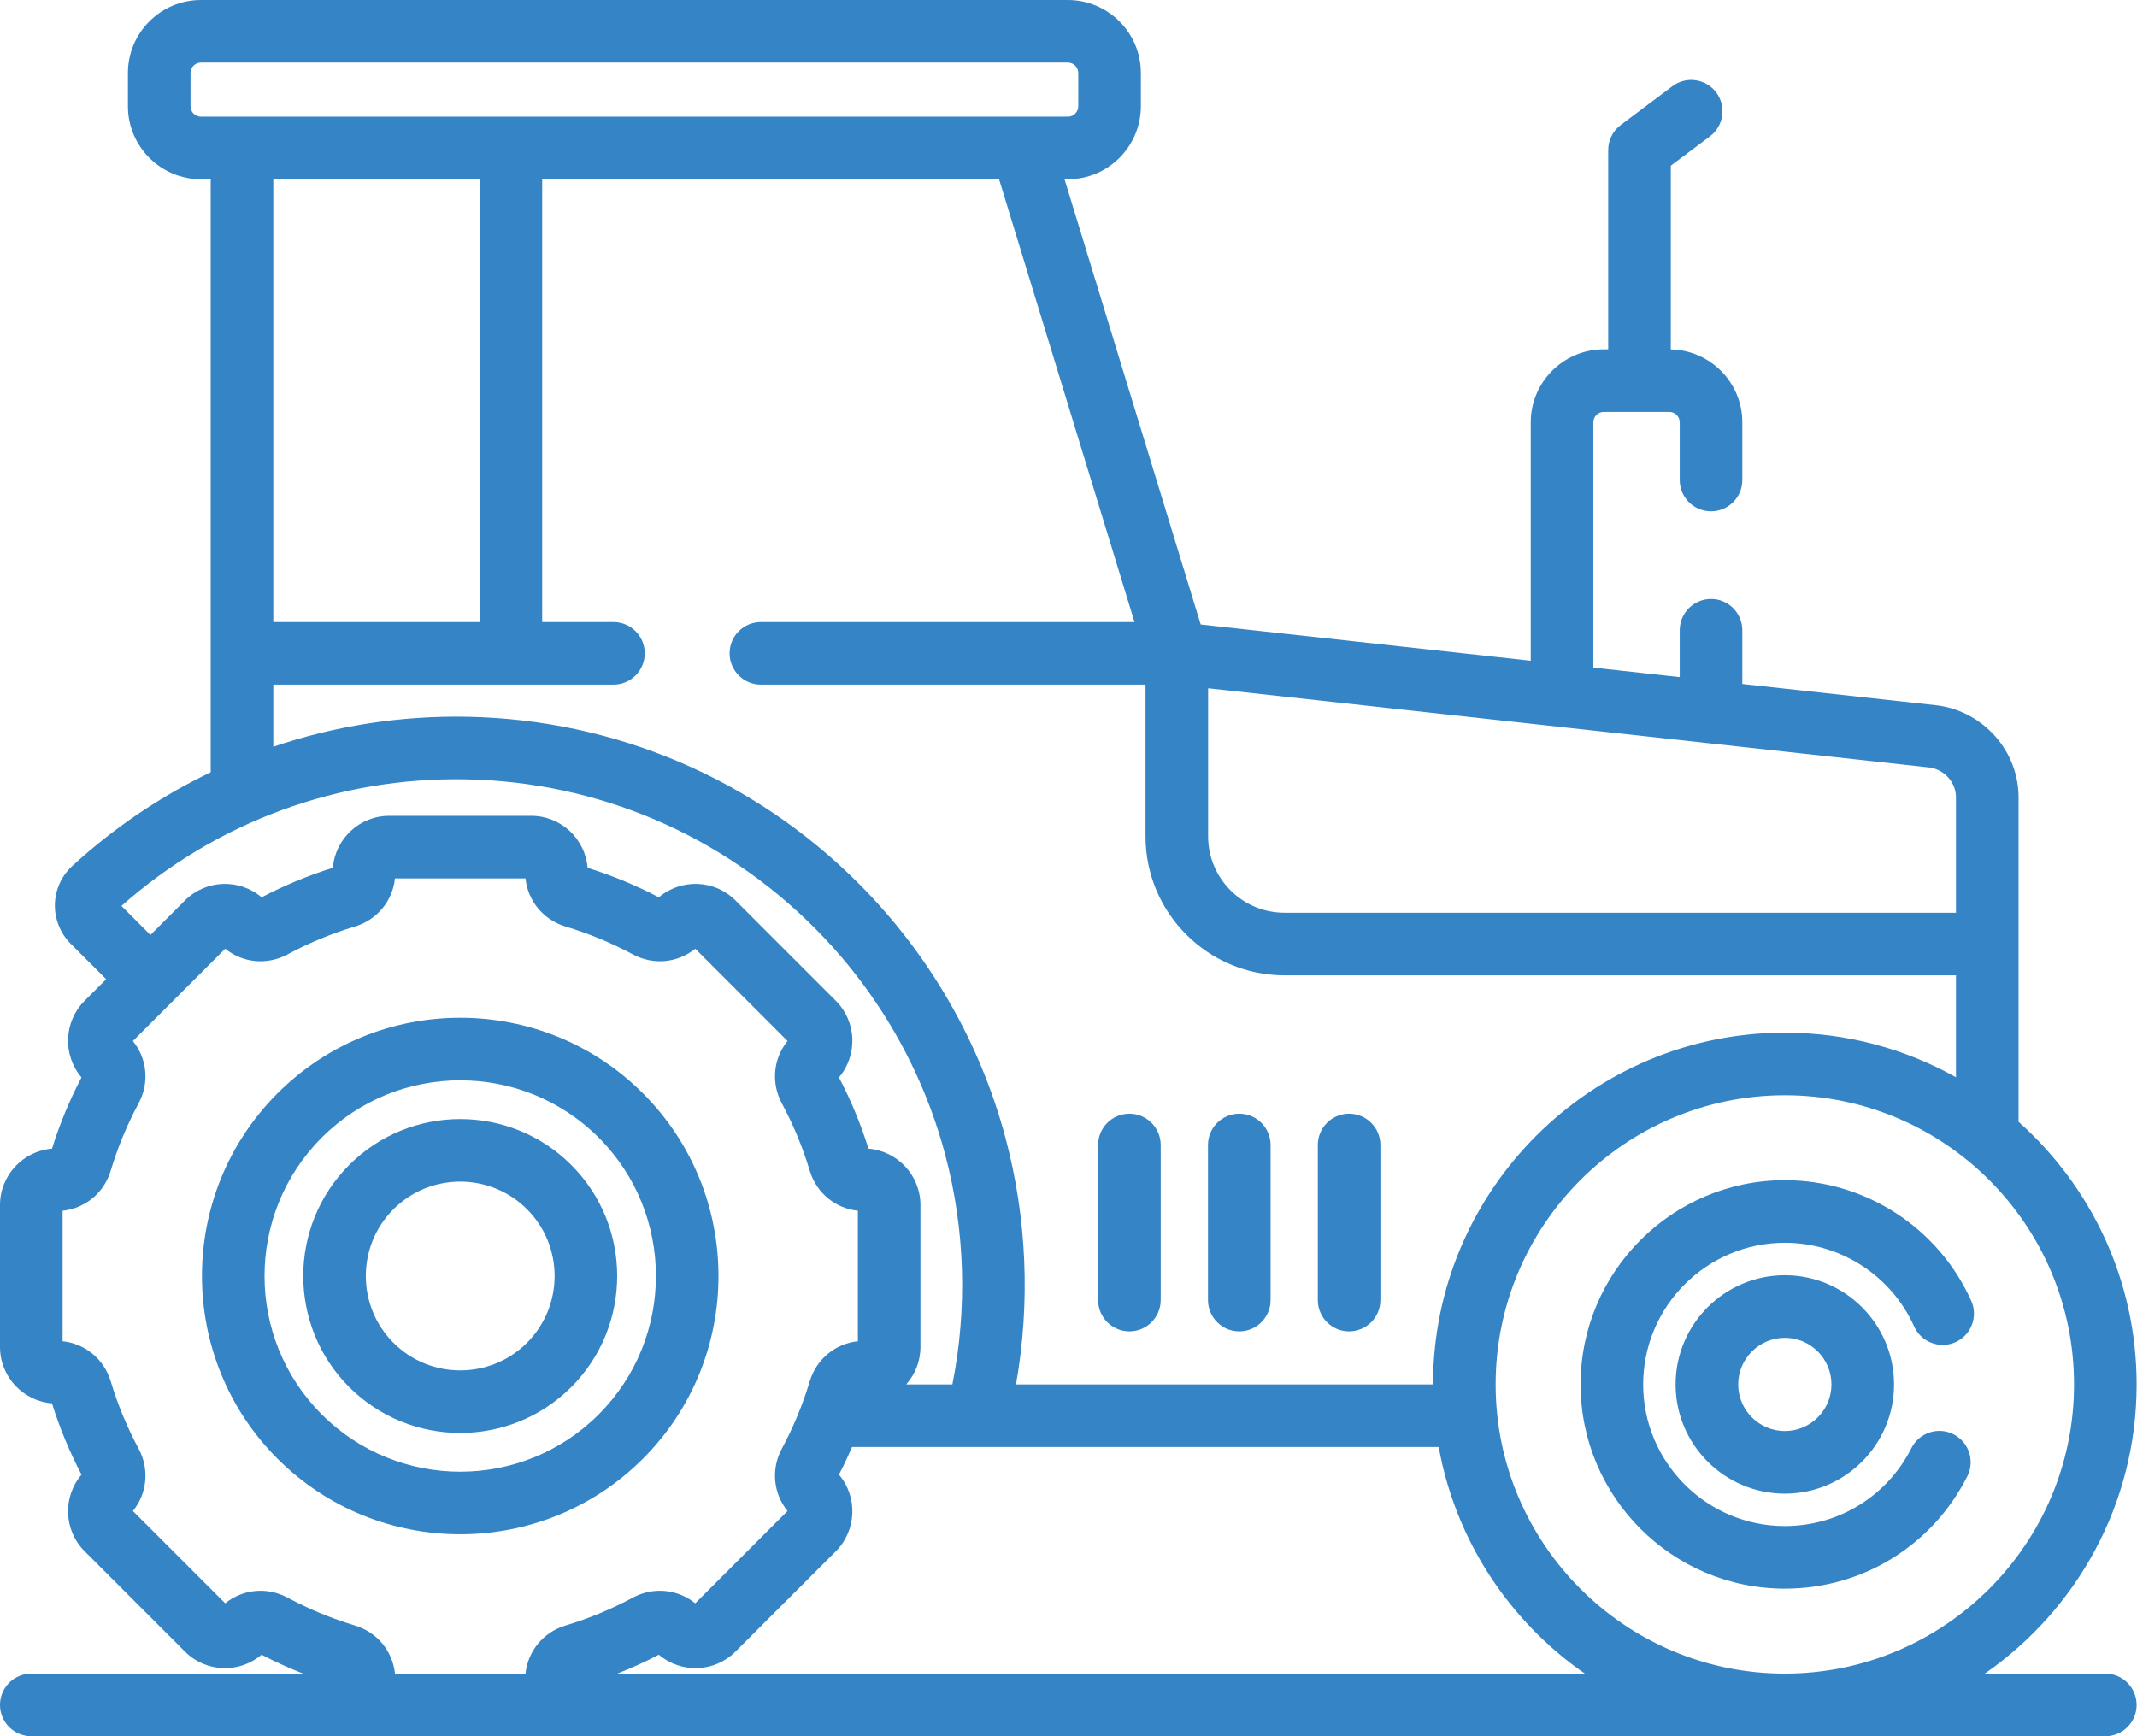
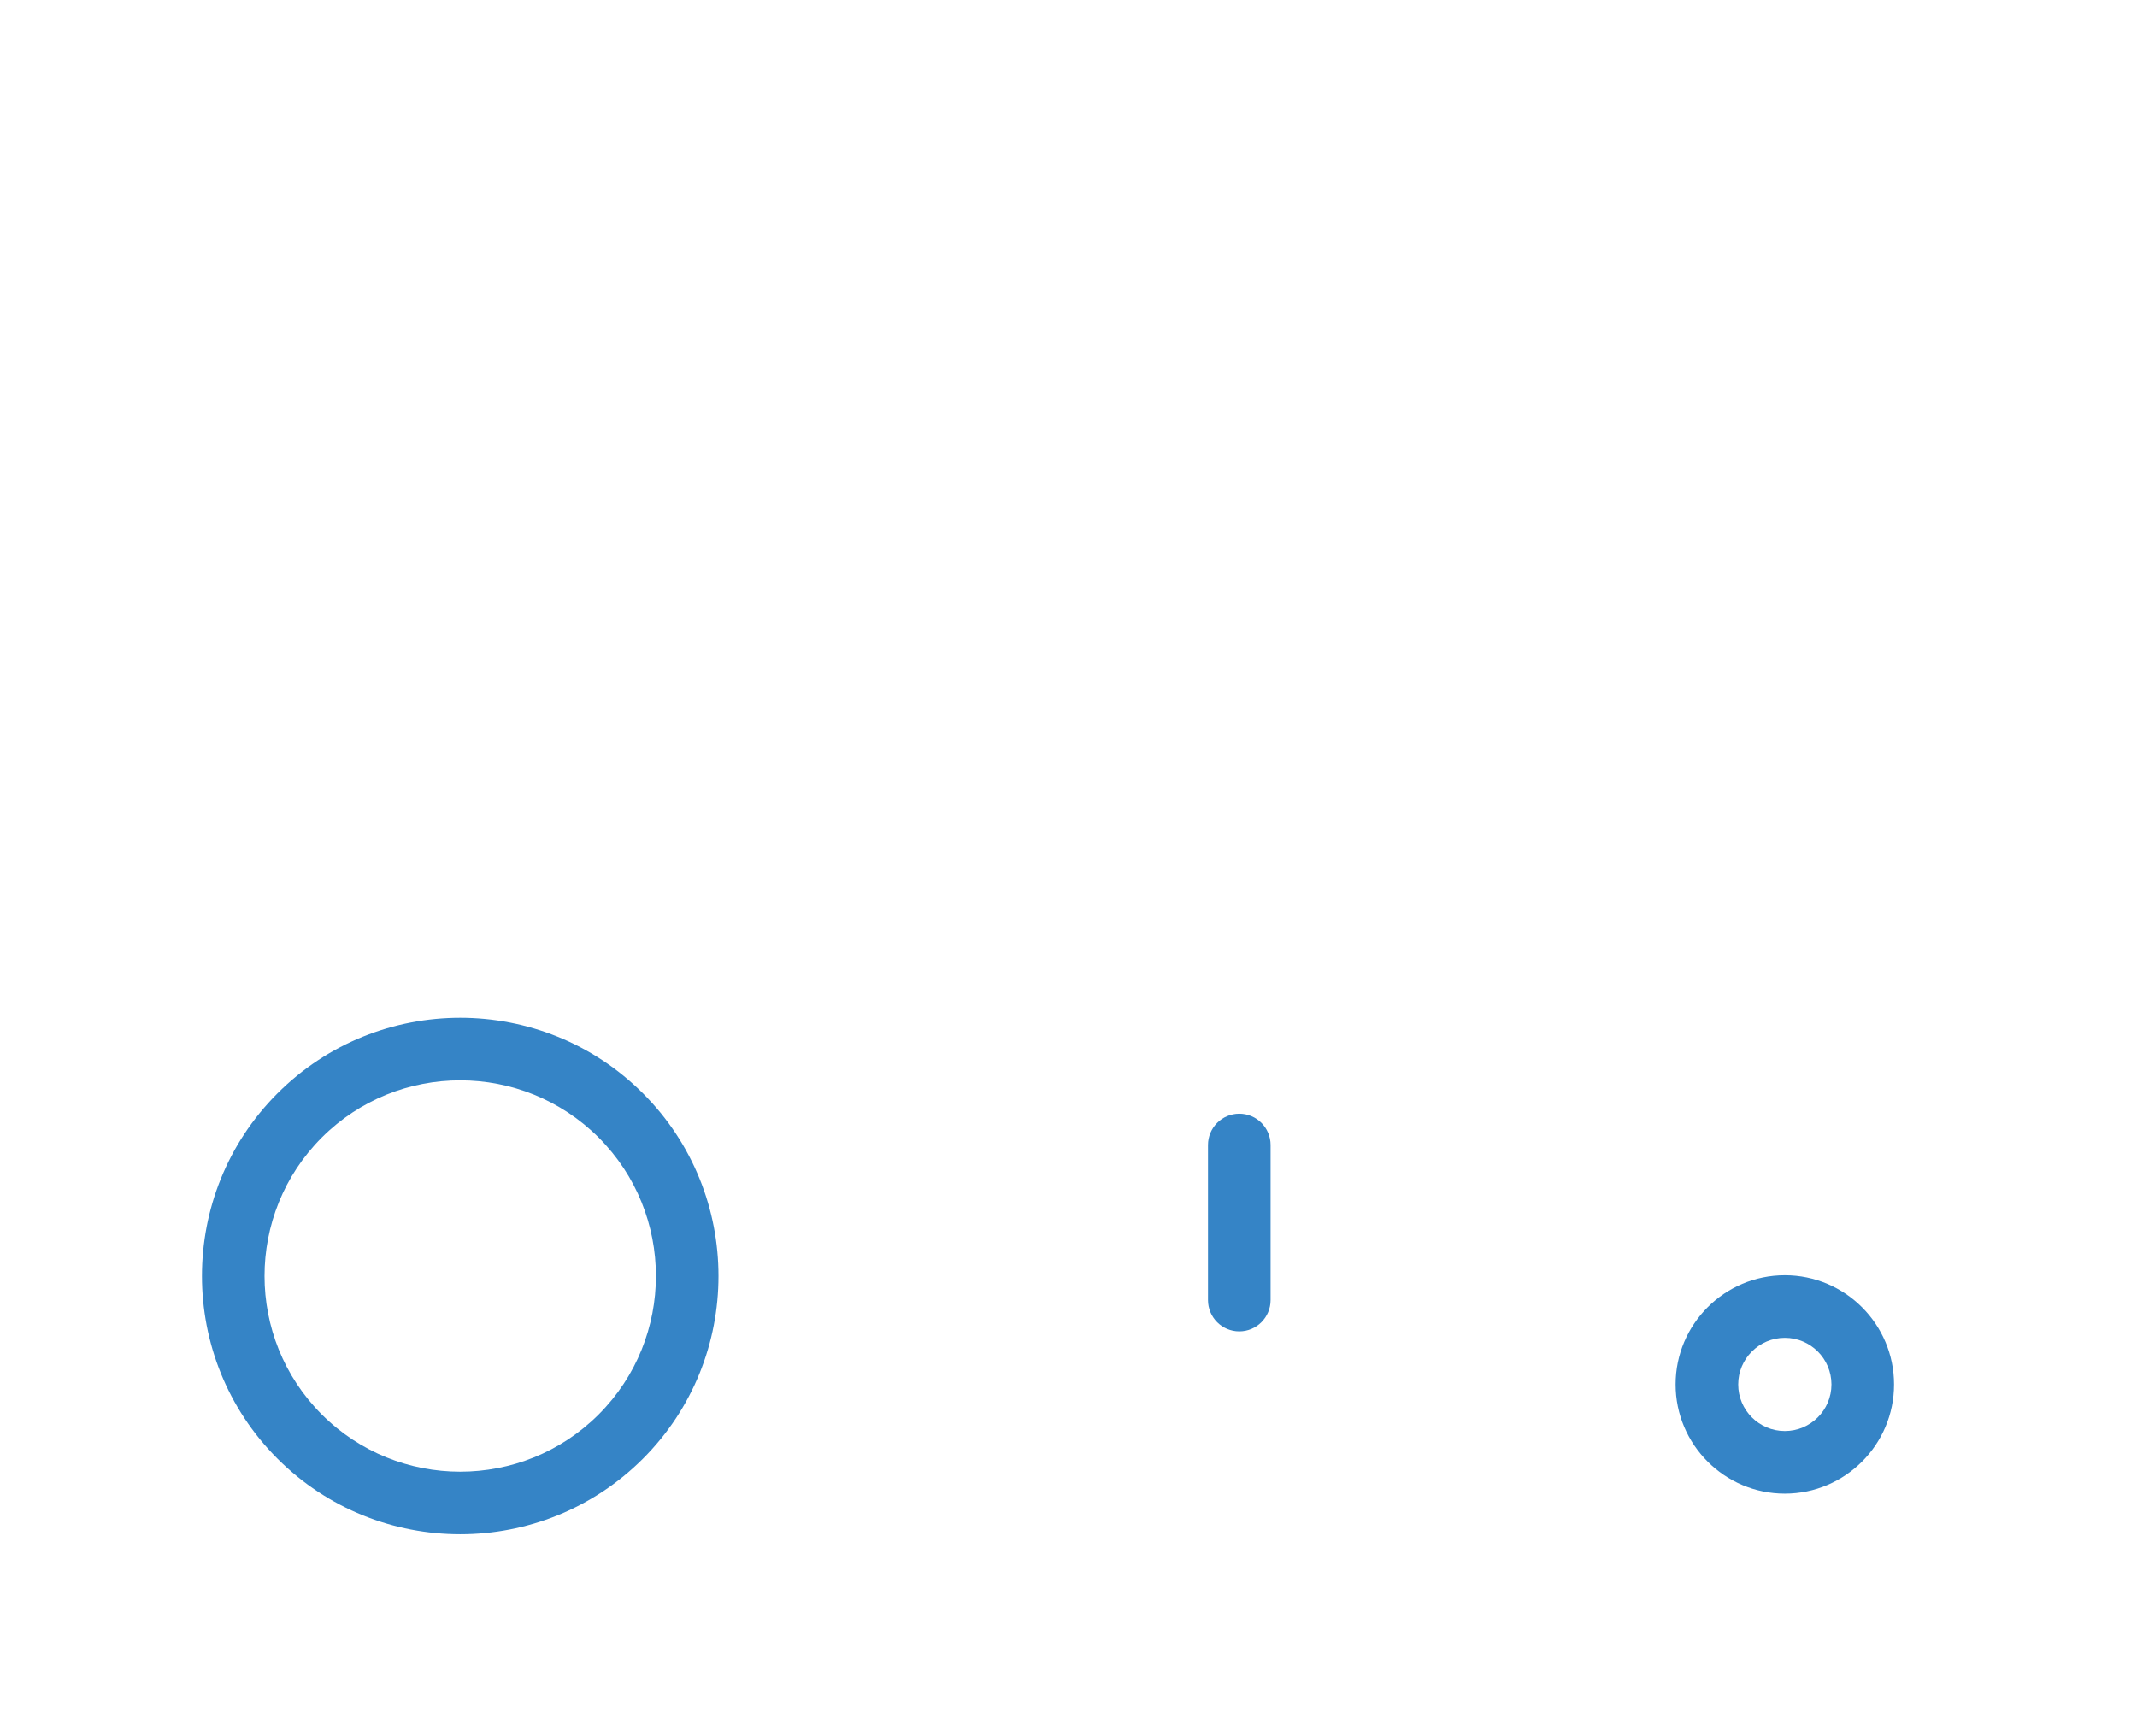
<svg xmlns="http://www.w3.org/2000/svg" width="96" height="78" viewBox="0 0 96 78" fill="none">
  <path d="M28.882 49.117C24.357 44.591 16.992 44.591 12.467 49.117C7.941 53.643 7.941 61.007 12.467 65.533C14.73 67.796 17.702 68.927 20.674 68.927C23.647 68.927 26.619 67.796 28.882 65.533C33.408 61.007 33.408 53.643 28.882 49.117ZM14.455 63.545C11.026 60.115 11.026 54.535 14.455 51.105C16.17 49.391 18.422 48.533 20.674 48.533C22.927 48.533 25.179 49.391 26.894 51.105C30.323 54.535 30.323 60.115 26.894 63.545C23.464 66.974 17.884 66.974 14.455 63.545Z" fill="#3584C6" />
-   <path d="M25.663 52.337C22.912 49.586 18.436 49.586 15.686 52.337C12.935 55.087 12.935 59.563 15.686 62.314C17.061 63.689 18.868 64.376 20.674 64.376C22.481 64.376 24.287 63.689 25.663 62.314C28.413 59.563 28.413 55.087 25.663 52.337ZM23.674 60.325C22.02 61.979 19.329 61.979 17.674 60.325C16.02 58.671 16.02 55.979 17.674 54.325C18.502 53.498 19.588 53.084 20.674 53.084C21.761 53.084 22.847 53.498 23.674 54.325C25.328 55.979 25.328 58.671 23.674 60.325Z" fill="#3584C6" />
-   <path d="M87.846 60.298C88.554 59.979 88.871 59.147 88.553 58.439C87.074 55.147 83.787 53.02 80.179 53.02C75.12 53.02 71.004 57.136 71.004 62.196C71.004 67.255 75.12 71.371 80.179 71.371C83.665 71.371 86.806 69.437 88.377 66.322C88.726 65.629 88.448 64.783 87.754 64.434C87.061 64.084 86.216 64.363 85.866 65.056C84.776 67.217 82.597 68.559 80.18 68.559C76.671 68.559 73.816 65.705 73.816 62.196C73.816 58.687 76.671 55.832 80.18 55.832C82.682 55.832 84.962 57.308 85.988 59.591C86.306 60.299 87.137 60.615 87.846 60.298Z" fill="#3584C6" />
  <path d="M80.18 57.29C77.474 57.29 75.273 59.491 75.273 62.196C75.273 64.901 77.474 67.102 80.18 67.102C82.885 67.102 85.086 64.901 85.086 62.196C85.086 59.491 82.885 57.29 80.18 57.29ZM80.18 64.29C79.025 64.29 78.085 63.351 78.085 62.196C78.085 61.041 79.025 60.102 80.18 60.102C81.334 60.102 82.274 61.041 82.274 62.196C82.274 63.351 81.334 64.29 80.18 64.29Z" fill="#3584C6" />
-   <path d="M94.577 75.188H89.163C93.28 72.332 95.983 67.575 95.983 62.196C95.983 57.509 93.931 53.295 90.68 50.398V35.82C90.68 33.768 89.135 31.995 87.087 31.696C87.07 31.694 87.054 31.692 87.037 31.69L78.27 30.727V28.314C78.27 27.538 77.641 26.908 76.864 26.908C76.088 26.908 75.458 27.538 75.458 28.314V30.419L71.577 29.992V18.974C71.577 18.715 71.787 18.505 72.046 18.505H74.99C75.248 18.505 75.458 18.715 75.458 18.974V21.566C75.458 22.342 76.088 22.971 76.864 22.971C77.641 22.971 78.27 22.342 78.27 21.566V18.974C78.27 17.188 76.835 15.733 75.057 15.697V7.443L76.817 6.123C77.438 5.657 77.564 4.776 77.098 4.154C76.632 3.533 75.75 3.407 75.129 3.873L72.808 5.615C72.453 5.88 72.245 6.297 72.245 6.74V15.693H72.046C70.237 15.693 68.765 17.165 68.765 18.974V29.683L53.939 28.055L47.822 8.053H47.971C49.78 8.053 51.251 6.581 51.251 4.772V3.281C51.251 1.472 49.78 0 47.971 0H9.027C7.219 0 5.747 1.472 5.747 3.281V4.772C5.747 6.581 7.219 8.053 9.027 8.053H9.465V34.694C7.219 35.771 5.122 37.183 3.244 38.907C2.763 39.348 2.48 39.976 2.466 40.63C2.452 41.288 2.711 41.932 3.176 42.397L4.77 43.991L3.801 44.961C2.859 45.902 2.813 47.406 3.661 48.403C3.125 49.426 2.679 50.501 2.336 51.604C1.03 51.709 0 52.805 0 54.137V60.514C0 61.846 1.03 62.941 2.336 63.046C2.679 64.15 3.125 65.225 3.662 66.248C2.813 67.245 2.859 68.748 3.801 69.69L8.31 74.199C9.252 75.141 10.755 75.187 11.752 74.338C12.357 74.656 12.981 74.937 13.617 75.188H1.406C0.63 75.188 0 75.817 0 76.594C0 77.371 0.63 78 1.406 78H94.577C95.354 78 95.983 77.371 95.983 76.594C95.983 75.817 95.354 75.188 94.577 75.188ZM54.272 30.92L86.701 34.482C87.368 34.59 87.868 35.161 87.868 35.82V41.005H57.704C55.811 41.005 54.272 39.465 54.272 37.573V30.92ZM50.965 27.945H34.181C33.405 27.945 32.776 28.575 32.776 29.351C32.776 30.128 33.405 30.757 34.181 30.757H51.46V37.573C51.46 41.016 54.261 43.817 57.704 43.817H87.868V48.395C85.59 47.121 82.969 46.392 80.179 46.392C71.466 46.392 64.377 53.48 64.375 62.194H45.643C46.29 58.522 46.133 54.729 45.17 51.121C44.019 46.807 41.733 42.849 38.558 39.675C33.872 34.988 27.642 32.334 21.017 32.2C18.005 32.141 15.056 32.604 12.277 33.547V30.757H27.558C28.334 30.757 28.964 30.128 28.964 29.351C28.964 28.575 28.334 27.945 27.558 27.945H24.356V8.053H44.881L50.965 27.945ZM12.277 27.945V8.053H21.544V27.945H12.277ZM9.027 5.241C8.769 5.241 8.559 5.031 8.559 4.772V3.281C8.559 3.022 8.769 2.812 9.027 2.812H47.971C48.229 2.812 48.439 3.022 48.439 3.281V4.772C48.439 5.031 48.229 5.241 47.971 5.241H9.027ZM20.961 35.012C26.856 35.13 32.4 37.493 36.57 41.663C39.395 44.489 41.43 48.01 42.454 51.847C43.354 55.219 43.465 58.774 42.784 62.194H40.711C41.107 61.745 41.349 61.158 41.349 60.514V54.137C41.349 52.805 40.319 51.709 39.014 51.604C38.67 50.501 38.225 49.426 37.688 48.403C38.537 47.406 38.49 45.902 37.549 44.961L33.039 40.451C32.097 39.51 30.594 39.463 29.597 40.312C28.574 39.775 27.499 39.33 26.396 38.986C26.291 37.681 25.195 36.651 23.863 36.651H17.486C16.154 36.651 15.059 37.681 14.954 38.986C13.851 39.33 12.775 39.775 11.752 40.312C10.755 39.463 9.252 39.51 8.31 40.451L6.759 42.003L5.456 40.699C9.733 36.913 15.222 34.898 20.961 35.012ZM23.606 75.188H17.744C17.637 74.176 16.941 73.326 15.944 73.026C14.897 72.712 13.879 72.29 12.916 71.773C12 71.28 10.907 71.389 10.117 72.029L5.971 67.883C6.611 67.093 6.72 66 6.227 65.084C5.71 64.121 5.288 63.102 4.974 62.056C4.674 61.059 3.824 60.362 2.812 60.256V54.394C3.824 54.287 4.674 53.591 4.973 52.594C5.288 51.547 5.71 50.529 6.227 49.566C6.72 48.65 6.611 47.557 5.971 46.767L10.117 42.621C10.907 43.262 12 43.37 12.916 42.877C13.879 42.36 14.897 41.938 15.944 41.624C16.941 41.324 17.637 40.474 17.743 39.462H23.606C23.712 40.474 24.409 41.324 25.406 41.624C26.452 41.938 27.471 42.36 28.433 42.877C29.349 43.37 30.442 43.261 31.233 42.621L35.378 46.767C34.738 47.557 34.63 48.65 35.122 49.566C35.64 50.529 36.061 51.547 36.376 52.594C36.675 53.591 37.525 54.287 38.538 54.394V60.256C37.525 60.362 36.675 61.059 36.376 62.056C36.061 63.103 35.64 64.121 35.122 65.084C34.63 66 34.738 67.093 35.378 67.883L31.233 72.029C30.442 71.389 29.349 71.28 28.433 71.772C27.471 72.29 26.452 72.712 25.406 73.026C24.409 73.326 23.712 74.176 23.606 75.188ZM27.733 75.188C28.369 74.937 28.993 74.656 29.598 74.338C30.595 75.187 32.098 75.141 33.039 74.199L37.549 69.69C38.49 68.748 38.537 67.245 37.688 66.248C37.901 65.842 38.095 65.426 38.279 65.006H64.631C65.389 69.211 67.813 72.842 71.196 75.188H27.733ZM67.188 62.196C67.188 55.032 73.016 49.204 80.18 49.204C87.343 49.204 93.172 55.032 93.172 62.196C93.172 69.36 87.343 75.188 80.18 75.188C73.016 75.188 67.188 69.36 67.188 62.196Z" fill="#3584C6" />
-   <path d="M50.736 59.812C51.513 59.812 52.142 59.182 52.142 58.406V51.44C52.142 50.663 51.513 50.033 50.736 50.033C49.959 50.033 49.33 50.663 49.33 51.44V58.406C49.33 59.182 49.959 59.812 50.736 59.812Z" fill="#3584C6" />
  <path d="M55.672 59.812C56.448 59.812 57.078 59.182 57.078 58.406V51.44C57.078 50.663 56.448 50.033 55.672 50.033C54.895 50.033 54.266 50.663 54.266 51.44V58.406C54.266 59.182 54.895 59.812 55.672 59.812Z" fill="#3584C6" />
-   <path d="M60.605 59.812C61.382 59.812 62.011 59.182 62.011 58.406V51.44C62.011 50.663 61.382 50.033 60.605 50.033C59.829 50.033 59.2 50.663 59.2 51.44V58.406C59.2 59.182 59.829 59.812 60.605 59.812Z" fill="#3584C6" />
</svg>